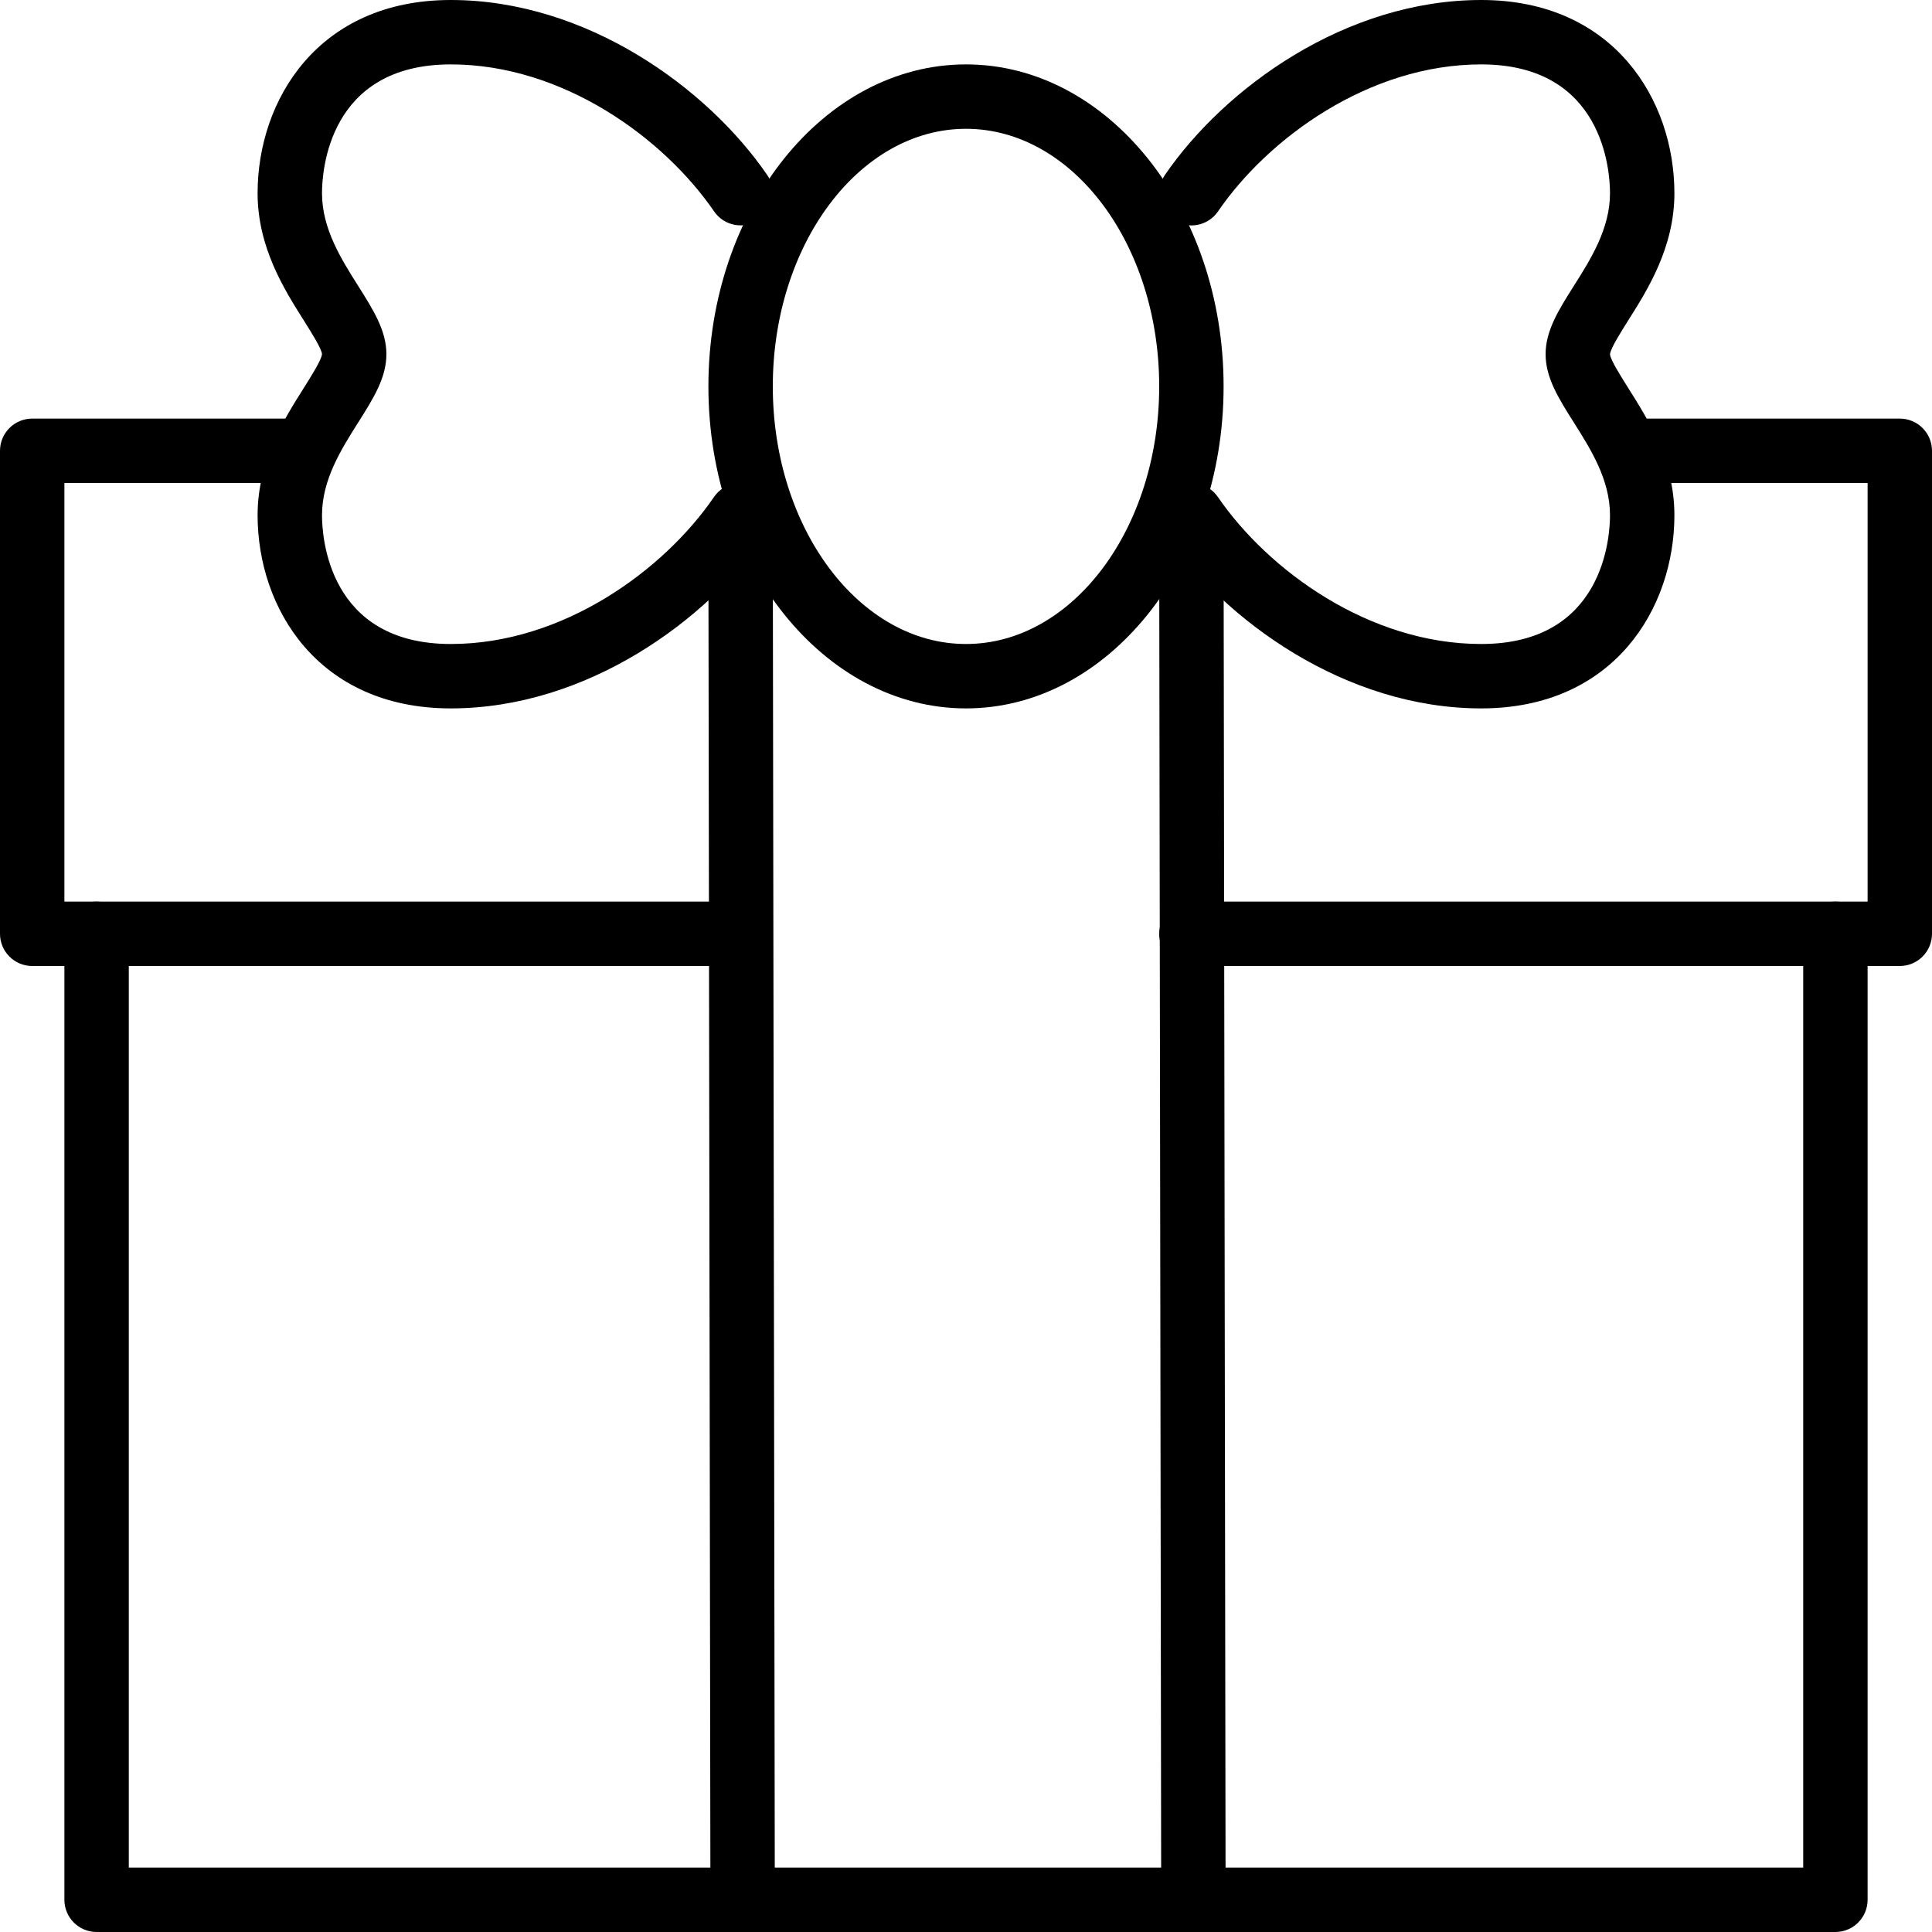
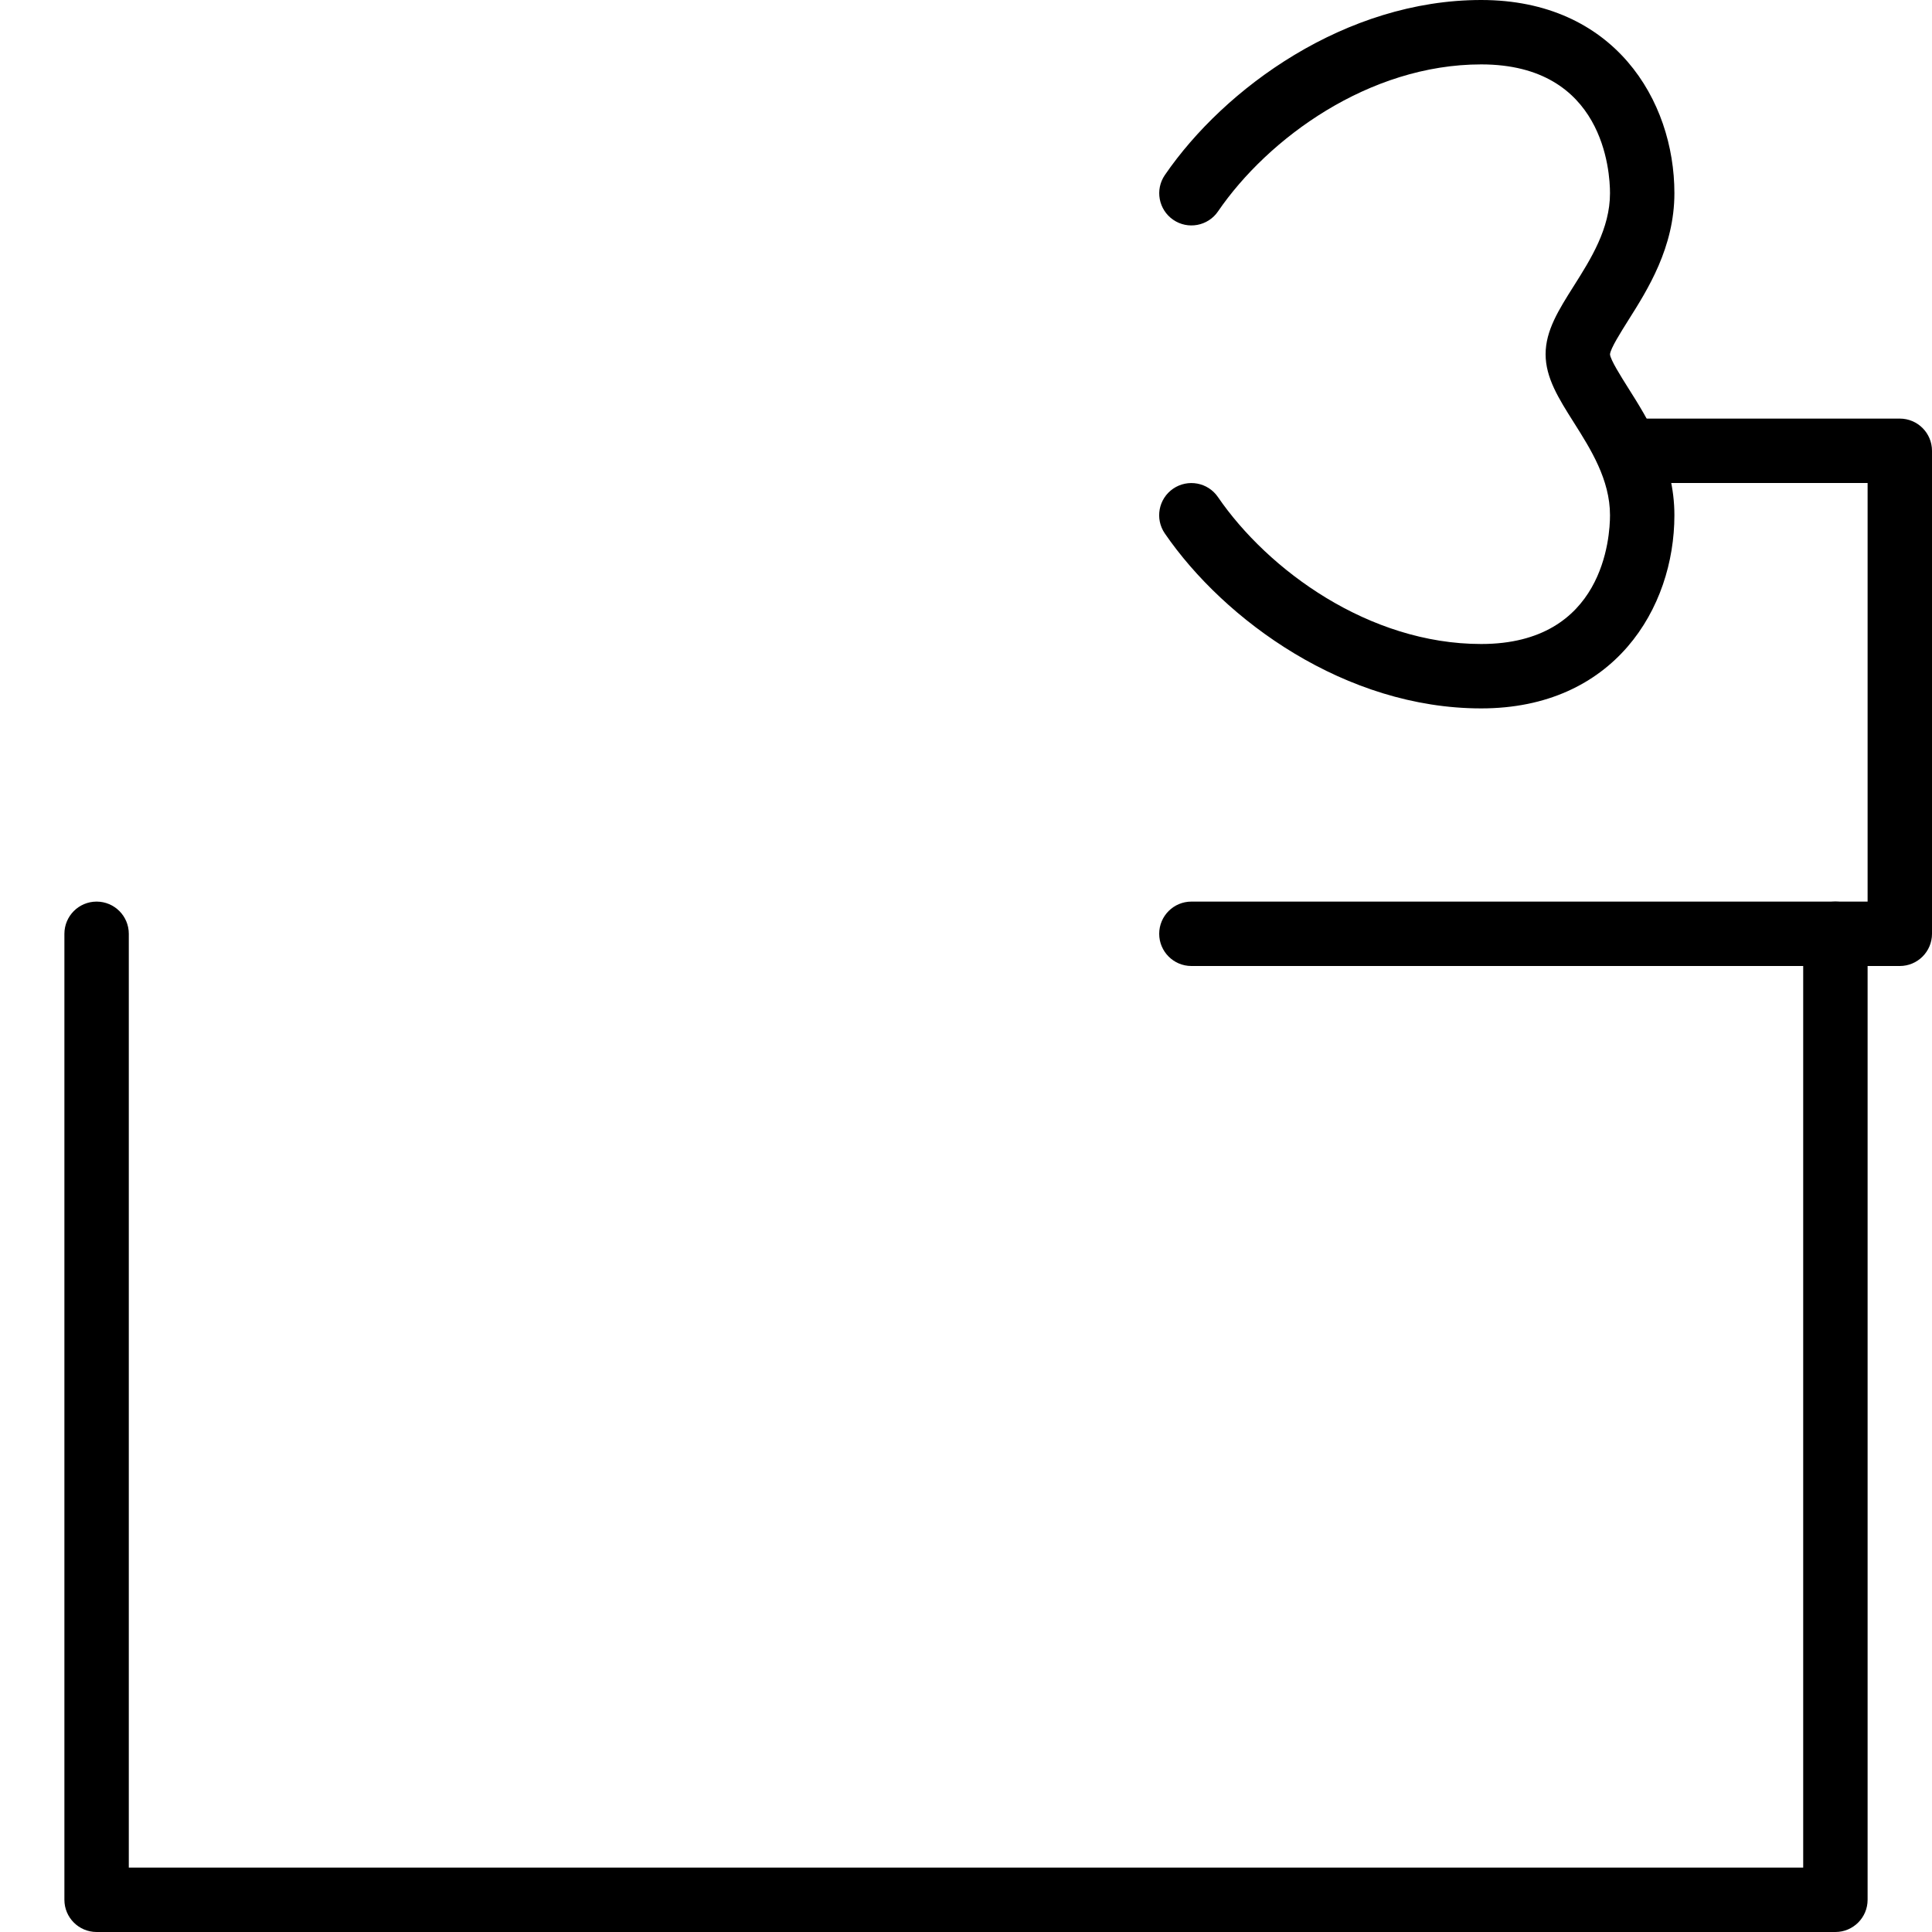
<svg xmlns="http://www.w3.org/2000/svg" version="1.1" x="0px" y="0px" viewBox="0 0 30 30" style="enable-background:new 0 0 30 30;" xml:space="preserve">
  <g id="Present_1">
</g>
  <g id="Present_2">
    <g>
      <g>
        <path d="M28.5,30h-27C1.224,30,1,29.776,1,29.5v-15C1,14.224,1.224,14,1.5,14S2,14.224,2,14.5V29h26V14.5     c0-0.276,0.224-0.5,0.5-0.5s0.5,0.224,0.5,0.5v15C29,29.776,28.776,30,28.5,30z" />
      </g>
      <g>
-         <path d="M11.5,15h-11C0.224,15,0,14.776,0,14.5V7c0-0.276,0.224-0.5,0.5-0.5h4C4.776,6.5,5,6.724,5,7S4.776,7.5,4.5,7.5H1V14     h10.5c0.276,0,0.5,0.224,0.5,0.5S11.776,15,11.5,15z" />
-       </g>
+         </g>
      <g>
        <path d="M29.5,15h-11c-0.276,0-0.5-0.224-0.5-0.5s0.224-0.5,0.5-0.5H29V7.5h-3.5C25.224,7.5,25,7.276,25,7s0.224-0.5,0.5-0.5h4     C29.776,6.5,30,6.724,30,7v7.5C30,14.776,29.776,15,29.5,15z" />
      </g>
      <g>
-         <path d="M11.531,29.719c-0.276,0-0.5-0.223-0.5-0.499L11,8.501C11,8.225,11.223,8,11.499,8c0,0,0.001,0,0.001,0     C11.776,8,12,8.223,12,8.499l0.031,20.719C12.032,29.494,11.808,29.718,11.531,29.719C11.532,29.719,11.531,29.719,11.531,29.719     z" />
-       </g>
+         </g>
      <g>
-         <path d="M18.531,29.938c-0.276,0-0.5-0.223-0.5-0.499L18,8.501C18,8.225,18.223,8,18.499,8c0,0,0.001,0,0.001,0     C18.776,8,19,8.223,19,8.499l0.031,20.938C19.032,29.713,18.808,29.937,18.531,29.938C18.532,29.938,18.531,29.938,18.531,29.938     z" />
-       </g>
+         </g>
      <g>
        <path d="M23,11c-2.106,0-3.985-1.365-4.913-2.717c-0.156-0.228-0.098-0.539,0.13-0.695c0.228-0.155,0.539-0.098,0.695,0.13     C19.691,8.854,21.258,10,23,10c1.904,0,2-1.666,2-2c0-0.551-0.299-1.024-0.562-1.44C24.203,6.188,24,5.867,24,5.5     s0.203-0.688,0.438-1.06C24.701,4.024,25,3.551,25,3c0-0.334-0.096-2-2-2c-1.742,0-3.309,1.146-4.087,2.283     c-0.156,0.228-0.468,0.286-0.695,0.13c-0.228-0.156-0.286-0.468-0.13-0.695C19.015,1.365,20.894,0,23,0c2.061,0,3,1.555,3,3     c0,0.841-0.415,1.497-0.717,1.975C25.167,5.16,25.007,5.412,25,5.502c0.007,0.086,0.167,0.338,0.283,0.523     C25.585,6.503,26,7.159,26,8C26,9.445,25.061,11,23,11z" />
      </g>
      <g>
-         <path d="M7,11c-2.061,0-3-1.555-3-3c0-0.841,0.415-1.497,0.717-1.975C4.833,5.84,4.993,5.588,5,5.498     C4.993,5.412,4.833,5.16,4.717,4.975C4.415,4.497,4,3.841,4,3c0-1.445,0.939-3,3-3c2.106,0,3.985,1.365,4.913,2.717     c0.156,0.228,0.098,0.539-0.13,0.695c-0.229,0.156-0.539,0.098-0.695-0.13C10.309,2.146,8.742,1,7,1C5.096,1,5,2.666,5,3     c0,0.551,0.299,1.024,0.562,1.44C5.797,4.813,6,5.133,6,5.5S5.797,6.188,5.562,6.56C5.299,6.976,5,7.449,5,8c0,0.334,0.096,2,2,2     c1.742,0,3.309-1.146,4.087-2.283c0.156-0.228,0.467-0.285,0.695-0.13c0.228,0.156,0.286,0.468,0.13,0.695     C10.985,9.635,9.106,11,7,11z" />
-       </g>
+         </g>
      <g>
-         <path d="M15,11c-2.206,0-4-2.243-4-5s1.794-5,4-5s4,2.243,4,5S17.206,11,15,11z M15,2c-1.654,0-3,1.794-3,4s1.346,4,3,4     s3-1.794,3-4S16.654,2,15,2z" />
-       </g>
+         </g>
    </g>
  </g>
  <g id="Present_3">
</g>
  <g id="Present_Cake">
</g>
  <g id="Present_4">
</g>
  <g id="Birthday_Cake_1">
</g>
  <g id="Birthday_Cake_2">
</g>
  <g id="Cake_Piece">
</g>
  <g id="Cupcake">
</g>
  <g id="Lollipop">
</g>
  <g id="Birthday_Greetings_1">
</g>
  <g id="Party_Greetings_2">
</g>
  <g id="Birthday_Invitation">
</g>
  <g id="Birthday_1">
</g>
  <g id="Birthday_2">
</g>
  <g id="Birthday_Message_1">
</g>
  <g id="Birthday_Message_2">
</g>
  <g id="Birthyday_Hat_1">
</g>
  <g id="Birthay_Hat_2">
</g>
  <g id="Birthday_Hat3">
</g>
  <g id="Birthday_Decoration_1">
</g>
  <g id="Birthday_Decoration_2">
</g>
  <g id="Birthday_Decoration_3">
</g>
  <g id="Horn_1">
</g>
  <g id="Horn_2">
</g>
  <g id="Baloon">
</g>
  <g id="Balloons_1">
</g>
  <g id="Balloons_2">
</g>
  <g id="Birthday_Picture">
</g>
  <g id="Kid_x27_s_Champagne">
</g>
  <g id="Candy">
</g>
  <g id="Birthday_Card">
</g>
  <g id="Flowers">
</g>
  <g id="Birthday_Song">
</g>
  <g id="Candle">
</g>
  <g id="Sweet_16">
</g>
  <g id="Clown">
</g>
  <g id="Clown_2">
</g>
  <g id="Birthday_Party">
</g>
  <g id="Giving_Gift">
</g>
  <g id="Present_5">
</g>
  <g id="Champagne_in_ice_bucket">
</g>
  <g id="Beer">
</g>
  <g id="Truffles">
</g>
  <g id="Pinata">
</g>
</svg>